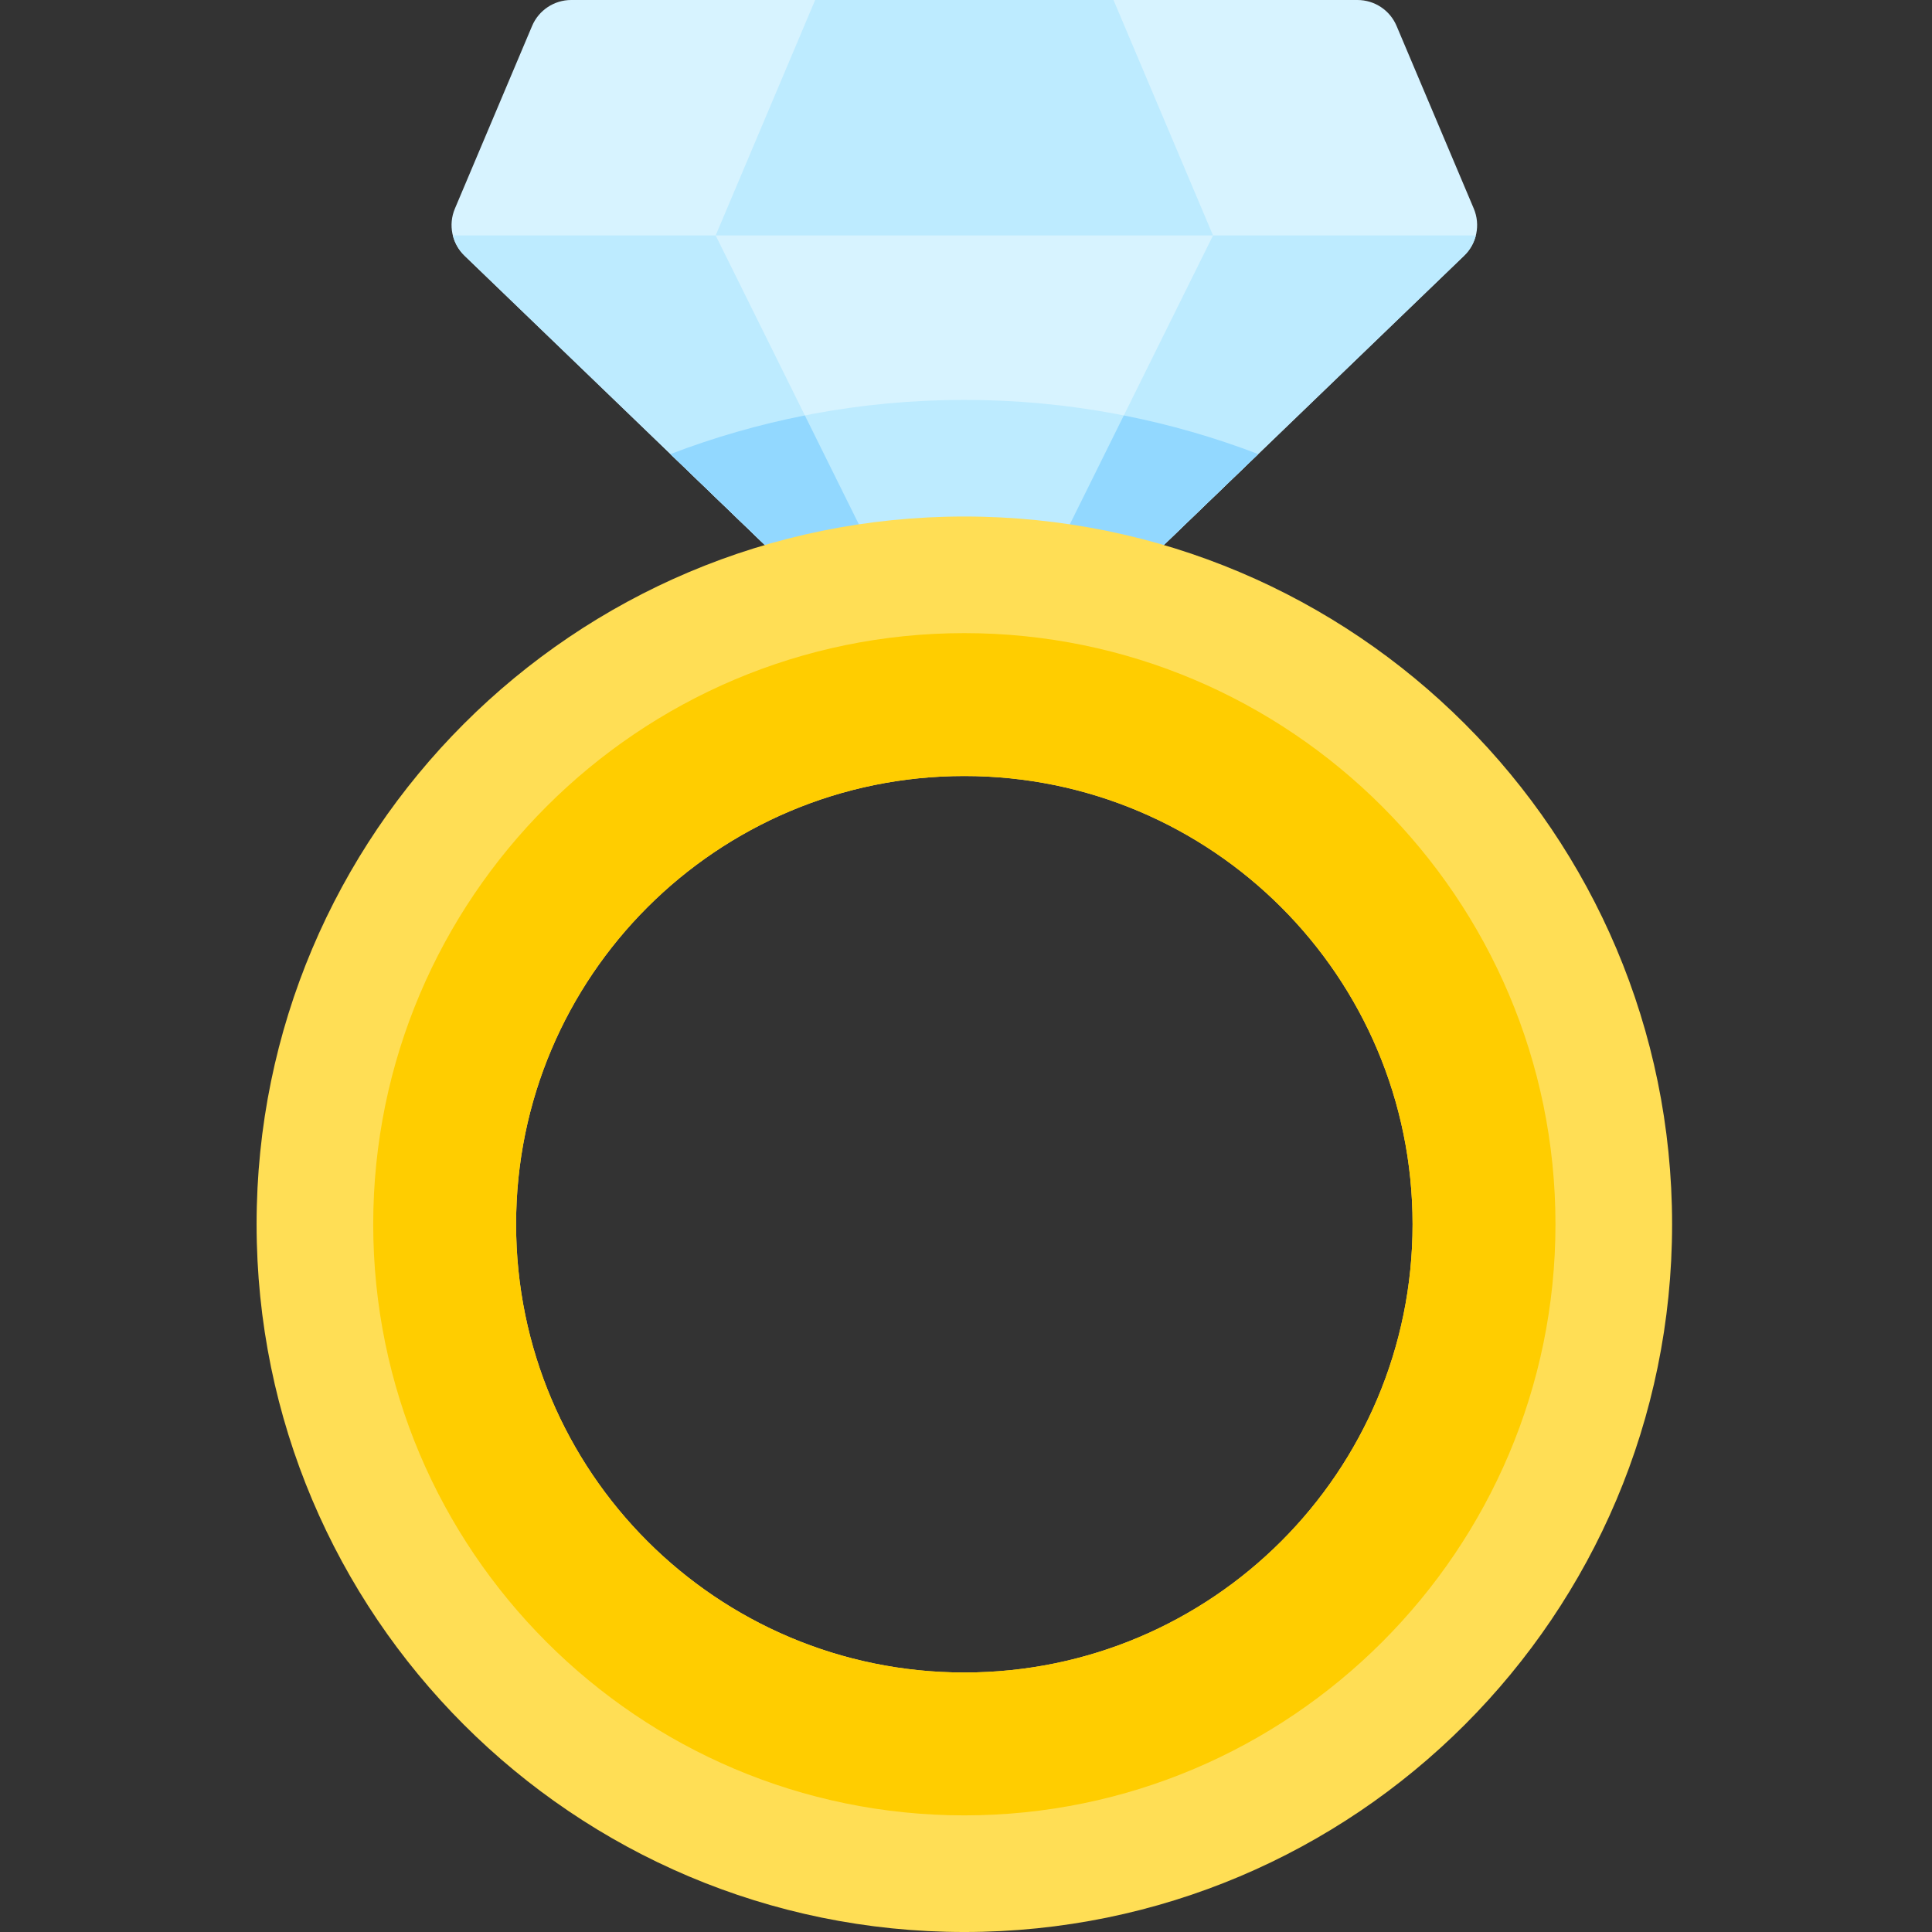
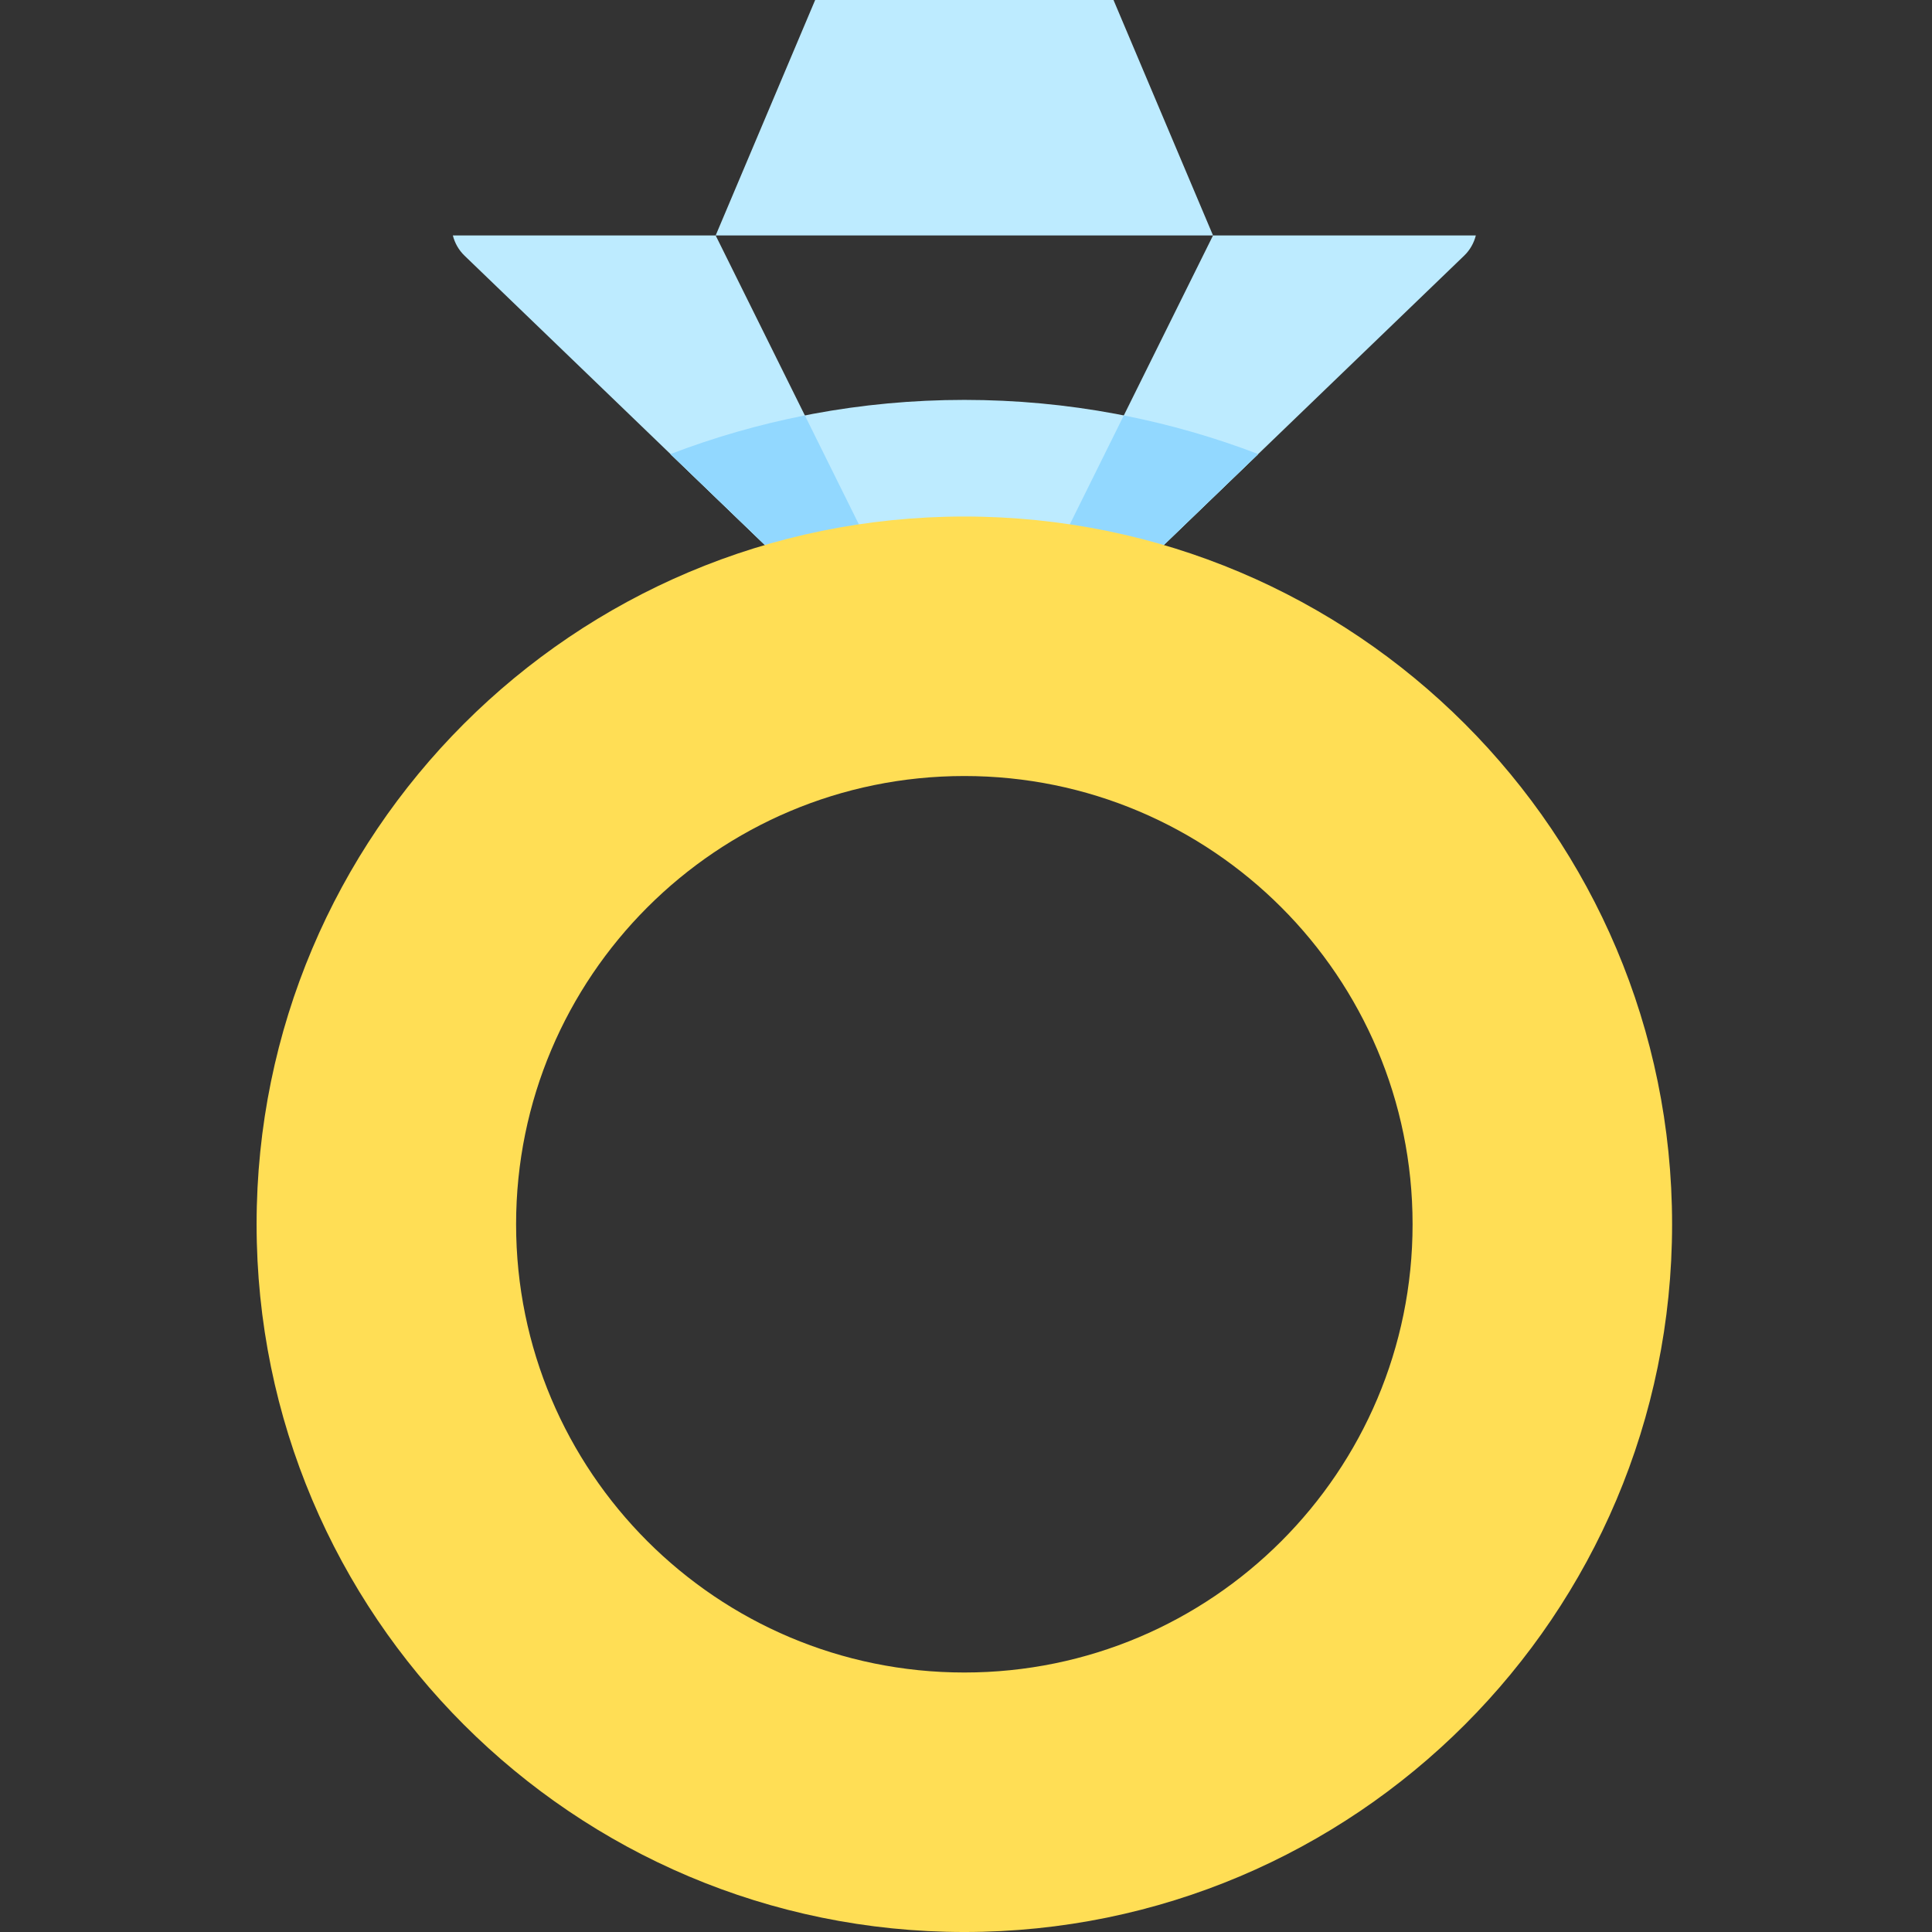
<svg xmlns="http://www.w3.org/2000/svg" height="512pt" viewBox="-68 0 512 512" width="512pt">
  <rect x="-68" y="0" width="512" height="512" fill="#333333" stroke="none" />
-   <path d="m291.742 0h-208.367c-4.52 0-8.602 2.707-10.363 6.871l-20.457 48.41c-1.816 4.289-.797 9.25 2.555 12.48l124.645 120.066c4.359 4.199 11.254 4.199 15.609 0l124.645-120.066c3.355-3.23 4.371-8.191 2.559-12.48l-20.461-48.41c-1.758-4.164-5.84-6.871-10.363-6.871zm0 0" fill="#d7f3ff" />
  <g fill="#bdebff">
    <path d="m109.688 120.332 70.066 67.496c4.359 4.199 11.254 4.199 15.609 0l70.07-67.496c-24.203-9.266-50.453-14.355-77.875-14.355s-53.672 5.09-77.871 14.355zm0 0" />
    <path d="m313.965 73.586 6.043-5.824c1.555-1.496 2.598-3.363 3.102-5.363h-69.645l-63.617 128.34c2.012-.418 3.93-1.383 5.516-2.906zm0 0" />
    <path d="m185.273 190.738-63.617-128.34h-69.645c.504 2 1.547 3.867 3.098 5.363l6.047 5.824 118.598 114.246c1.586 1.523 3.508 2.488 5.52 2.906zm0 0" />
    <path d="m253.465 62.398h-131.809l26.371-62.398h79.062zm0 0" />
  </g>
  <path d="m179.758 187.832c1.582 1.523 3.504 2.488 5.516 2.906l-39.977-80.645c-12.266 2.414-24.168 5.859-35.613 10.238zm0 0" fill="#92d8ff" />
  <path d="m189.848 190.738c2.012-.418 3.93-1.383 5.516-2.906l70.07-67.5c-11.445-4.379-23.344-7.824-35.613-10.238zm0 0" fill="#92d8ff" />
  <path d="m187.559 136.883c-103.586 0-187.559 83.973-187.559 187.559 0 103.586 83.973 187.559 187.559 187.559 103.586 0 187.562-83.973 187.562-187.559 0-103.586-83.977-187.559-187.562-187.559zm0 306.348c-65.605 0-118.789-53.184-118.789-118.789 0-65.605 53.184-118.789 118.789-118.789 65.605 0 118.789 53.184 118.789 118.789 0 65.605-53.184 118.789-118.789 118.789zm0 0" fill="#ffde55" />
-   <path d="m187.559 167.785c-86.379 0-156.652 70.277-156.652 156.656s70.273 156.652 156.652 156.652 156.656-70.273 156.656-156.652-70.277-156.656-156.656-156.656zm0 275.445c-65.605 0-118.789-53.184-118.789-118.789 0-65.605 53.184-118.789 118.789-118.789 65.605 0 118.789 53.184 118.789 118.789 0 65.605-53.184 118.789-118.789 118.789zm0 0" fill="#ffcd00" />
</svg>